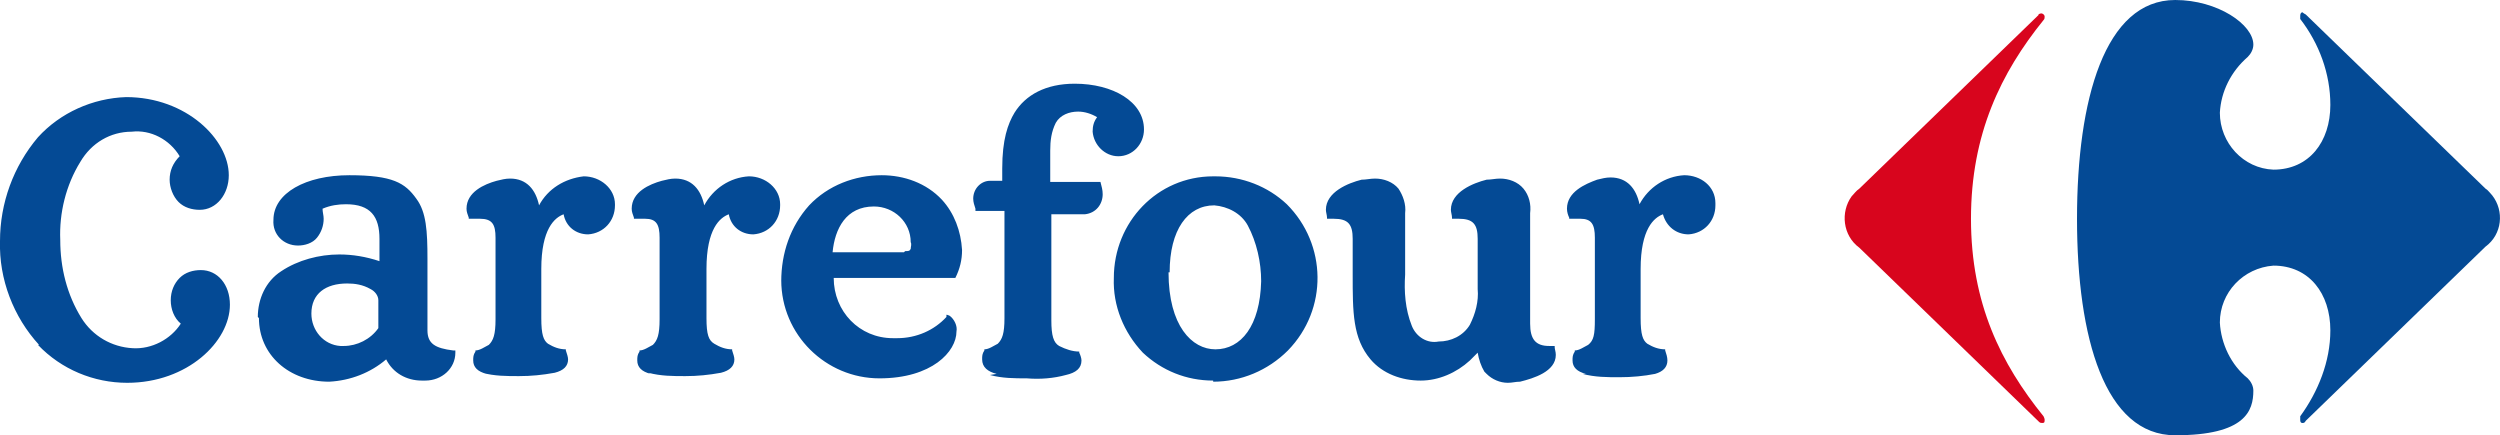
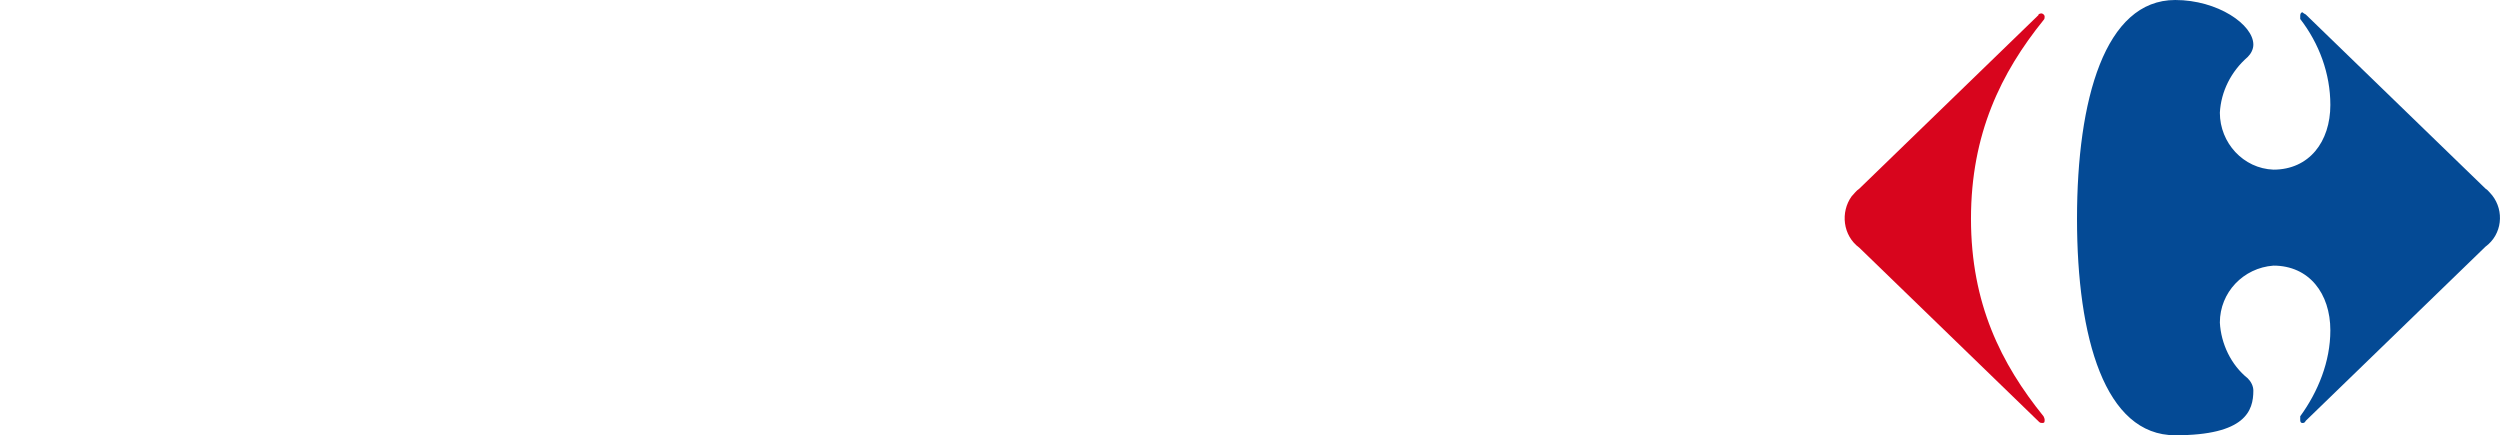
<svg xmlns="http://www.w3.org/2000/svg" id="Capa_1" data-name="Capa 1" version="1.1" viewBox="0 0 224 39">
  <defs>
    <style>
      .cls-1 {
        fill: #d8051d;
      }

      .cls-1, .cls-2 {
        stroke-width: 0px;
      }

      .cls-2 {
        fill: #044a95;
      }
    </style>
  </defs>
  <g id="surface1">
    <path class="cls-1" d="M182.6,1.3c0,0,.2-.1.3-.1.1,0,.3.1.3.3,0,0,0,0,0,0,0,.1,0,.2-.1.3-3.8,4.7-6.5,10.2-6.5,17.8s2.7,13,6.5,17.7c0,0,.1.2.1.3,0,.2,0,.3-.2.3,0,0,0,0,0,0-.1,0-.2,0-.3-.1l-16.1-15.6c-1.5-1.1-1.7-3.2-.7-4.6.2-.2.4-.5.7-.7l16.1-15.6h0Z" />
    <path class="cls-2" d="M194.9,0c-6.3,0-8.8,8.9-8.8,19.6s2.5,19.4,8.8,19.4,7-2.2,7-4c0-.4-.2-.8-.5-1.1-1.5-1.2-2.4-3.1-2.5-5,0-2.7,2.1-4.9,4.8-5.1,3.2,0,5.1,2.5,5.1,5.8,0,2.8-1.1,5.5-2.7,7.7,0,0,0,.2,0,.3,0,.1,0,.3.2.3h0c.1,0,.2,0,.3-.2l16.1-15.6c1.5-1.1,1.7-3.2.6-4.6-.2-.2-.4-.5-.6-.6l-16.1-15.6c0,0-.2-.1-.3-.2-.1,0-.2.1-.2.3,0,0,0,.2,0,.3,1.7,2.2,2.7,4.9,2.7,7.7,0,3.3-1.9,5.8-5.1,5.8-2.7-.1-4.8-2.4-4.8-5.1.1-1.9,1-3.7,2.5-5,.3-.3.5-.7.5-1.1,0-1.8-3.2-4-7-4h0Z" />
-     <path class="cls-2" d="M3.5,30.9C1.2,28.4-.1,25,0,21.6c0-3.4,1.2-6.7,3.4-9.3,2-2.2,4.9-3.5,7.9-3.6,5.4,0,9.2,3.8,9.2,7,0,1.7-1.1,3.1-2.6,3.1-.7,0-1.4-.2-1.9-.7-.5-.5-.8-1.3-.8-2,0-.8.3-1.5.9-2.1-.9-1.5-2.6-2.4-4.3-2.2-1.9,0-3.6,1-4.6,2.7-1.3,2.1-1.9,4.6-1.8,7,0,2.5.6,4.9,1.9,7,1,1.6,2.7,2.6,4.6,2.7,1.7.1,3.4-.8,4.3-2.2-.6-.5-.9-1.3-.9-2.1,0-.8.3-1.5.8-2,.5-.5,1.2-.7,1.9-.7,1.5,0,2.6,1.3,2.6,3.1,0,3.3-3.8,7-9.2,7-3,0-5.9-1.2-8-3.4h0ZM3.5,30.9C1.2,28.4-.1,25,0,21.6c0-3.4,1.2-6.7,3.4-9.3,2-2.2,4.9-3.5,7.9-3.6,5.4,0,9.2,3.8,9.2,7,0,1.7-1.1,3.1-2.6,3.1-.7,0-1.4-.2-1.9-.7-.5-.5-.8-1.3-.8-2,0-.8.3-1.5.9-2.1-.9-1.5-2.6-2.4-4.3-2.2-1.9,0-3.6,1-4.6,2.7-1.3,2.1-1.9,4.6-1.8,7,0,2.5.6,4.9,1.9,7,1,1.6,2.7,2.6,4.6,2.7,1.7.1,3.4-.8,4.3-2.2-.6-.5-.9-1.3-.9-2.1,0-.8.3-1.5.8-2,.5-.5,1.2-.7,1.9-.7,1.5,0,2.6,1.3,2.6,3.1,0,3.3-3.8,7-9.2,7-3,0-5.9-1.2-8-3.4h0ZM3.5,30.9C1.2,28.4-.1,25,0,21.6c0-3.4,1.2-6.7,3.4-9.3,2-2.2,4.9-3.5,7.9-3.6,5.4,0,9.2,3.8,9.2,7,0,1.7-1.1,3.1-2.6,3.1-.7,0-1.4-.2-1.9-.7-.5-.5-.8-1.3-.8-2,0-.8.3-1.5.9-2.1-.9-1.5-2.6-2.4-4.3-2.2-1.9,0-3.6,1-4.6,2.7-1.3,2.1-1.9,4.6-1.8,7,0,2.5.6,4.9,1.9,7,1,1.6,2.7,2.6,4.6,2.7,1.7.1,3.4-.8,4.3-2.2-.6-.5-.9-1.3-.9-2.1,0-.8.3-1.5.8-2,.5-.5,1.2-.7,1.9-.7,1.5,0,2.6,1.3,2.6,3.1,0,3.3-3.8,7-9.2,7-3,0-5.9-1.2-8-3.4h0ZM81.1,22.5c.3,0,.4,0,.5-.2,0-.2.1-.4,0-.6,0-1.8-1.5-3.2-3.3-3.2,0,0,0,0,0,0-2.5,0-3.5,2-3.7,4.1h6.4ZM31.1,25.4c-1.9,0-3.2.9-3.2,2.7,0,1.5,1.1,2.8,2.6,2.9.1,0,.2,0,.3,0,1.2,0,2.4-.6,3.1-1.6v-2.5c0-.4-.3-.8-.7-1-.7-.4-1.4-.5-2.1-.5h0ZM104.7,24.4c0,4.8,2.1,6.9,4.2,6.9,2.3,0,4-2.1,4.1-6.1,0-1.7-.4-3.5-1.2-5-.6-1.1-1.8-1.7-3-1.8-2.4,0-4,2.2-4,6h0ZM43.6,33.5c-.8-.2-1.2-.6-1.2-1.2,0-.3,0-.5.2-.8h0c0,0,0-.1,0-.1.4,0,.8-.3,1.2-.5.4-.4.6-.9.6-2.3v-7.3c0-1.2-.3-1.7-1.4-1.7-.3,0-.5,0-.8,0h-.2s0-.1,0-.1c-.1-.3-.2-.5-.2-.8,0-1.5,1.6-2.2,2.7-2.5.4-.1.8-.2,1.2-.2,1.5,0,2.3,1,2.6,2.4.8-1.5,2.3-2.4,4-2.6,1.5,0,2.8,1.1,2.8,2.5,0,0,0,0,0,.1,0,1.4-1,2.5-2.4,2.6h0c-1.1,0-2-.7-2.2-1.8-.8.3-2,1.3-2,4.9v4.4c0,1.5.2,2,.6,2.3.5.3,1,.5,1.6.5h0s0,.1,0,.1c.1.3.2.6.2.8,0,.6-.4,1-1.2,1.2-1.1.2-2.1.3-3.2.3-1.1,0-2.2,0-3.3-.3h0ZM58.3,33.5c-.8-.2-1.2-.6-1.2-1.2,0-.3,0-.5.2-.8h0c0,0,0-.1,0-.1.4,0,.8-.3,1.2-.5.4-.4.6-.9.6-2.3v-7.3c0-1.2-.3-1.7-1.3-1.7-.3,0-.5,0-.8,0h-.2s0-.1,0-.1c-.1-.3-.2-.5-.2-.8,0-1.5,1.6-2.2,2.7-2.5.4-.1.8-.2,1.2-.2,1.5,0,2.3,1,2.6,2.4.8-1.5,2.3-2.5,4-2.6,1.5,0,2.8,1.1,2.8,2.5,0,0,0,0,0,.1,0,1.4-1,2.5-2.4,2.6h0c-1.1,0-2-.7-2.2-1.8-.8.3-2,1.3-2,4.9v4.4c0,1.5.2,2,.7,2.3.5.3,1,.5,1.6.5h0s0,.1,0,.1c.1.3.2.6.2.8,0,.6-.4,1-1.2,1.2-1.1.2-2.1.3-3.2.3-1.1,0-2.2,0-3.3-.3h0ZM89.3,33.5c-.8-.2-1.3-.6-1.3-1.3,0-.3,0-.5.2-.8h0c0,0,0-.1,0-.1.4,0,.8-.3,1.2-.5.4-.4.6-.9.6-2.3v-9.6h-2.6c0,0,0-.2,0-.2-.1-.3-.2-.6-.2-.9,0-.9.7-1.6,1.5-1.6,0,0,0,0,0,0h1.1v-1.1c0-2.6.5-4,1.1-5,1-1.6,2.8-2.6,5.4-2.6,3.4,0,6.2,1.6,6.2,4.1,0,1.3-1,2.4-2.3,2.4,0,0,0,0,0,0-1.2,0-2.2-1-2.3-2.2,0-.5.1-.9.4-1.3-.5-.3-1.1-.5-1.7-.5-.8,0-1.6.3-2,1-.4.8-.5,1.6-.5,2.5v2.8h4.5c.1.4.2.7.2,1.1,0,.9-.6,1.7-1.6,1.8-.3,0-.7,0-1,0-.7,0-1.5,0-2,0v9.5c0,1.4.2,2,.7,2.3.6.3,1.2.5,1.8.5h0s0,.1,0,.1c.1.2.2.5.2.7,0,.7-.5,1.1-1.4,1.3-1.1.3-2.3.4-3.5.3-1.1,0-2.2,0-3.3-.3h0ZM142.1,33.5c-.8-.2-1.2-.6-1.2-1.2,0-.3,0-.5.2-.8h0c0,0,0-.1,0-.1.4,0,.8-.3,1.2-.5.5-.4.6-.9.6-2.3v-7.3c0-1.2-.3-1.7-1.3-1.7-.3,0-.5,0-.8,0h-.2s0-.1,0-.1c-.1-.2-.2-.5-.2-.8,0-1.5,1.6-2.2,2.7-2.6.4-.1.8-.2,1.2-.2,1.5,0,2.3,1,2.6,2.4.8-1.5,2.3-2.5,4-2.6,1.5,0,2.8,1,2.8,2.5,0,0,0,.1,0,.2,0,1.4-1,2.5-2.4,2.6-1.1,0-2-.7-2.3-1.8-.8.3-2,1.3-2,4.9v4.4c0,1.5.2,2,.6,2.3.5.3,1,.5,1.6.5h0s0,.1,0,.1c.1.3.2.6.2.9,0,.6-.4,1-1.1,1.2-1,.2-2.1.3-3.2.3-1.1,0-2.2,0-3.3-.3h0ZM108.7,34.1c-2.4,0-4.6-.9-6.3-2.5-1.7-1.8-2.7-4.2-2.6-6.7,0-5,3.9-9.1,8.9-9.1,0,0,.1,0,.2,0,2.4,0,4.7.9,6.4,2.5,3.6,3.6,3.7,9.4.1,13.1-1.8,1.8-4.2,2.8-6.7,2.8h0ZM70,25.2c0-2.5.8-4.9,2.5-6.8,1.7-1.8,4.1-2.7,6.5-2.7,2,0,4,.7,5.4,2.2,1.1,1.2,1.7,2.8,1.8,4.5,0,.9-.2,1.7-.6,2.5h0c0,0-10.9,0-10.9,0,0,3,2.3,5.4,5.3,5.4.1,0,.3,0,.4,0,1.7,0,3.3-.7,4.4-1.9v-.2c.1,0,.3.1.3.1.4.3.7.9.6,1.4,0,1.8-2.2,4.2-6.9,4.2-4.8,0-8.8-3.9-8.8-8.8s0,0,0-.1h0ZM133,33.3c-.3-.5-.5-1.1-.6-1.7-.2.2-.4.4-.7.7-1.2,1.1-2.8,1.8-4.4,1.8-1.7,0-3.4-.6-4.5-1.9-1.6-1.9-1.6-4.2-1.6-7.6v-3.2c0-1.3-.4-1.8-1.7-1.8-.2,0-.3,0-.5,0h-.1s0-.1,0-.1c0-.2-.1-.5-.1-.7,0-1.6,2-2.4,3.2-2.7.4,0,.8-.1,1.2-.1.8,0,1.6.3,2.1.9.4.6.7,1.4.6,2.2v5.5c-.1,1.5,0,3.1.6,4.6.4,1,1.4,1.6,2.4,1.4,1.1,0,2.2-.5,2.8-1.5.5-1,.8-2.1.7-3.2v-4.5c0-1.3-.4-1.8-1.7-1.8-.2,0-.3,0-.5,0h-.1s0-.1,0-.1c0-.2-.1-.5-.1-.7,0-1.6,2-2.4,3.2-2.7.4,0,.8-.1,1.2-.1.8,0,1.6.3,2.1.9.5.6.7,1.4.6,2.2,0,.6,0,1.8,0,6.5s0,3.1,0,3.4c0,1.4.5,2,1.7,2,.1,0,.3,0,.4,0h.1s0,.1,0,.1c0,.2.1.4.1.7,0,1.5-2,2.1-3.2,2.4-.4,0-.7.1-1.1.1h0c-.7,0-1.4-.3-1.9-.8h0ZM23.1,28.4c0-1.6.7-3.2,2.1-4.1,1.5-1,3.4-1.5,5.2-1.5,1.2,0,2.4.2,3.6.6v-2c0-2-.8-3.1-3-3.1-.7,0-1.4.1-2.1.4,0,.3.1.6.1.9,0,.6-.2,1.2-.6,1.7-.4.5-1.1.7-1.7.7-1.3,0-2.3-1-2.2-2.3,0,0,0,0,0,0,0-2.4,2.9-4,6.8-4s5,.7,6,2.1c.9,1.2,1,2.9,1,5.4v6.4c0,1.2.7,1.6,2.3,1.8h.2s0,.2,0,.2c0,1.4-1.2,2.5-2.7,2.5-.1,0-.2,0-.3,0-1.4,0-2.6-.7-3.2-1.9-1.4,1.2-3.2,1.9-5.1,2-3.6,0-6.3-2.4-6.3-5.7h0Z" />
  </g>
</svg>